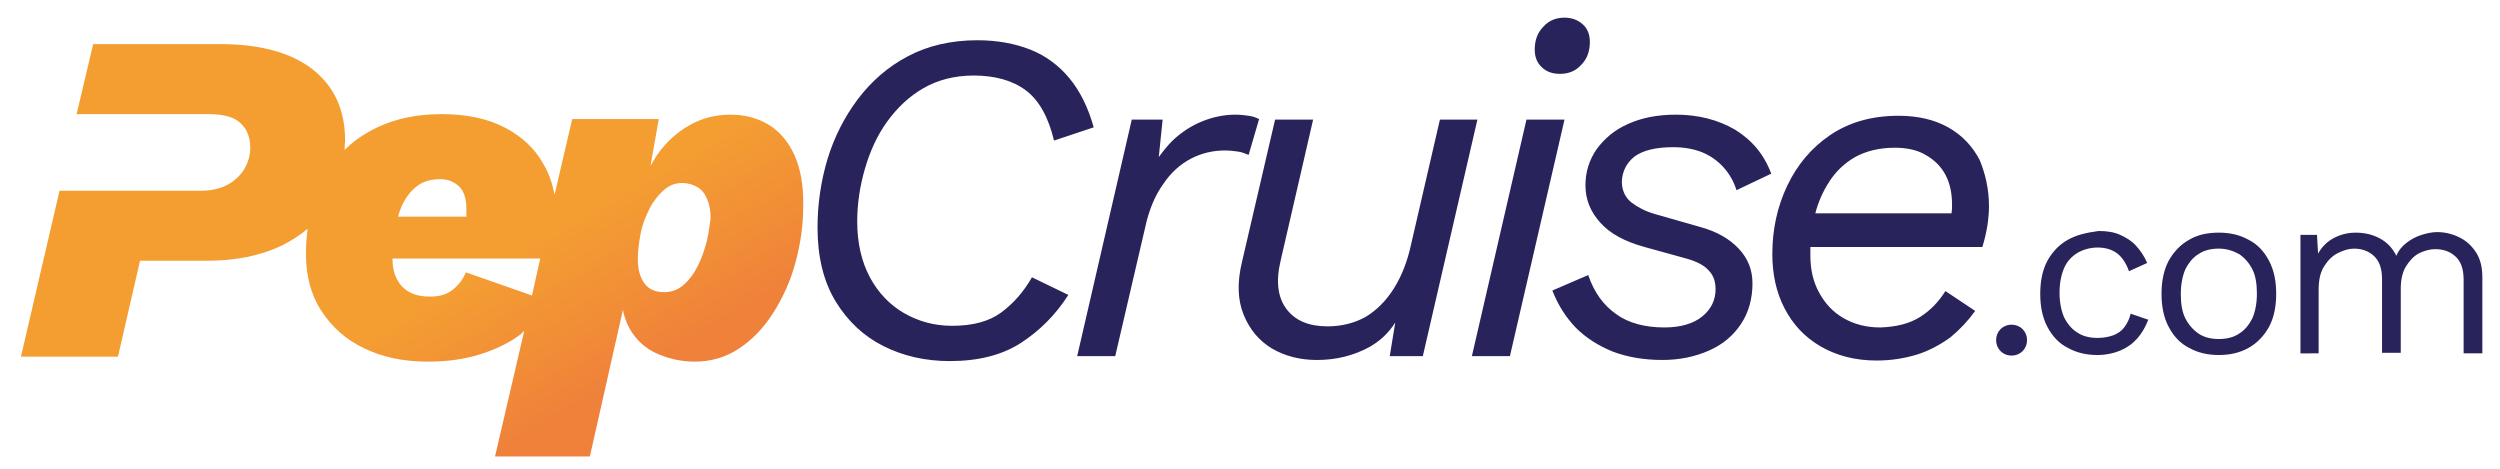
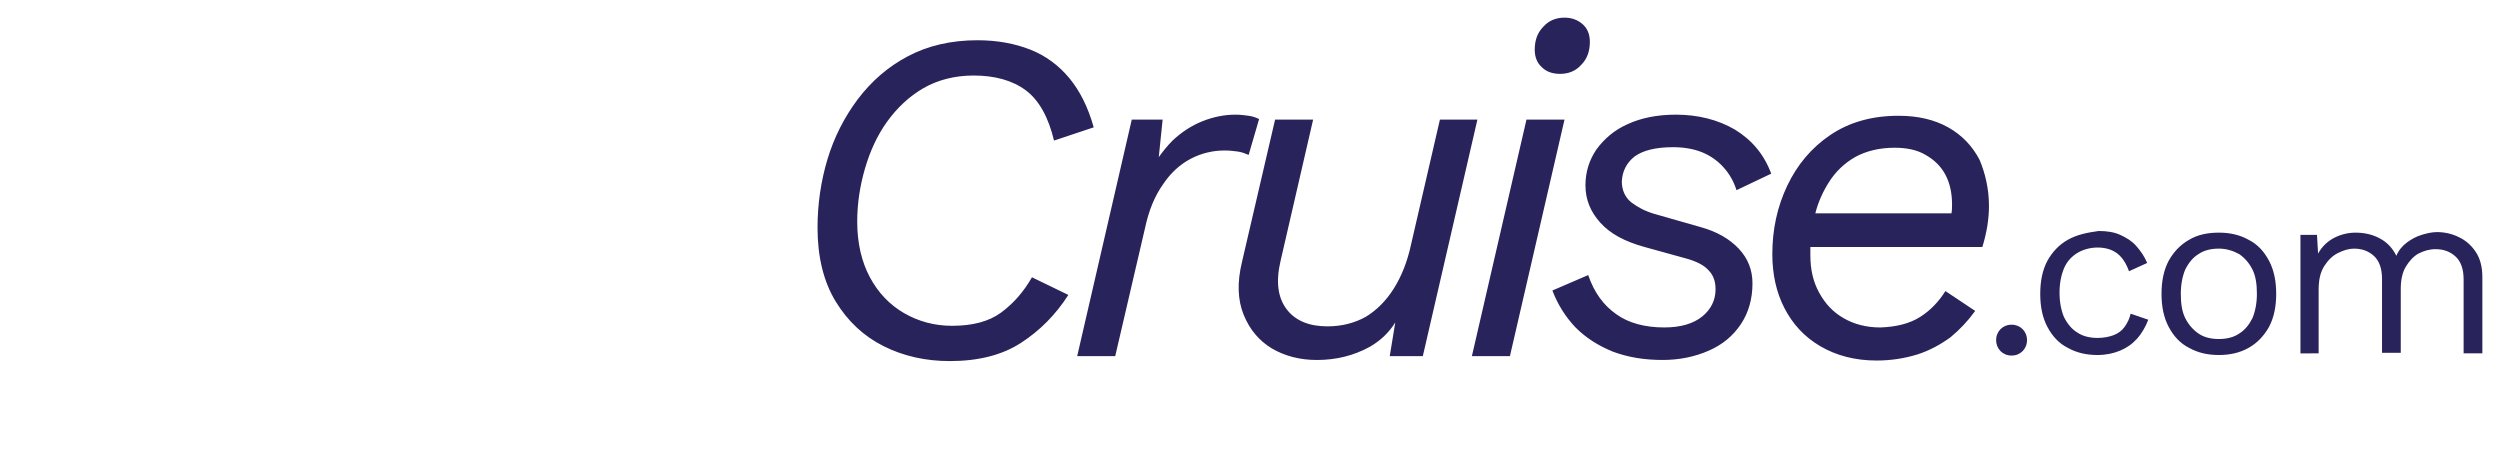
<svg xmlns="http://www.w3.org/2000/svg" version="1.1" id="Layer_1" x="0px" y="0px" viewBox="0 0 453.5 85" enable-background="new 0 0 453.5 85" xml:space="preserve">
  <g>
    <path fill="#29235C" d="M187.2,50.3l6.6,3.2c-2.3,3.6-5.2,6.5-8.6,8.7c-3.4,2.2-7.7,3.3-12.9,3.3c-4.4,0-8.4-0.9-12-2.7   c-3.6-1.8-6.5-4.5-8.7-8.1c-2.2-3.6-3.3-8.1-3.3-13.4c0-4.2,0.6-8.4,1.8-12.4c1.2-4,3.1-7.7,5.5-10.9c2.5-3.3,5.5-5.9,9.1-7.8   c3.6-1.9,7.8-2.9,12.6-2.9c3.6,0,6.8,0.6,9.6,1.7c2.8,1.1,5.2,2.9,7.1,5.2c1.9,2.3,3.4,5.3,4.4,8.9l-7.2,2.4   c-1-4.2-2.7-7.3-5.1-9.1c-2.4-1.8-5.6-2.7-9.5-2.7c-3.4,0-6.5,0.8-9.1,2.3c-2.6,1.5-4.8,3.6-6.6,6.1c-1.8,2.5-3.1,5.4-4,8.5   c-0.9,3.1-1.4,6.3-1.4,9.6c0,3.9,0.8,7.3,2.3,10.1c1.5,2.8,3.6,5,6.2,6.5c2.6,1.5,5.5,2.3,8.7,2.3c3.8,0,6.7-0.8,8.9-2.4   C183.9,55,185.7,52.9,187.2,50.3z M228.4,21.6c-0.6-0.3-1.2-0.5-1.9-0.6c-0.7-0.1-1.5-0.2-2.4-0.2c-2,0-4,0.4-6,1.2   c-2,0.8-3.8,2-5.4,3.5c-0.9,0.9-1.7,1.9-2.5,3l0.7-6.8h-5.6l-9.9,42.9h6.9l5.4-23.2c0.7-3.3,1.8-5.9,3.3-8c1.4-2.1,3.1-3.6,5-4.6   c1.9-1,4-1.5,6.1-1.5c1,0,1.8,0.1,2.5,0.2c0.7,0.1,1.4,0.4,1.9,0.6L228.4,21.6z M261.2,21.7L256,44.2c-0.7,3.3-1.8,6-3.2,8.2   c-1.4,2.2-3.1,3.9-5.1,5.1c-2,1.1-4.3,1.7-6.9,1.7c-3.3,0-5.8-1-7.4-3.1s-2-5-1.1-8.8l5.9-25.6h-6.9l-6,25.8   c-0.9,3.7-0.8,6.9,0.3,9.6c1.1,2.7,2.8,4.7,5.1,6.1c2.4,1.4,5.1,2.1,8.2,2.1c3.5,0,6.7-0.8,9.6-2.4c1.9-1.1,3.4-2.5,4.6-4.4l-1,6.1   h6l9.9-42.9H261.2z M276.9,21.7l-9.9,42.9h6.9l9.9-42.9H276.9z M283,13.4c1.5,0,2.8-0.5,3.8-1.6c1.1-1.1,1.6-2.5,1.6-4.2   c0-1.3-0.4-2.4-1.3-3.2c-0.9-0.8-2-1.2-3.3-1.2c-1.5,0-2.8,0.5-3.8,1.6c-1.1,1.1-1.6,2.5-1.6,4.2c0,1.3,0.4,2.4,1.3,3.2   C280.5,13,281.6,13.4,283,13.4z M296.5,28.4c1.5-1.1,3.8-1.7,7-1.7c1.9,0,3.7,0.3,5.2,0.9c1.5,0.6,2.8,1.5,3.9,2.7   c1.1,1.2,1.9,2.6,2.4,4.2l6.3-3c-1.3-3.5-3.5-6.1-6.6-8c-3.1-1.8-6.7-2.7-10.7-2.7c-3.4,0-6.3,0.6-8.7,1.7   c-2.5,1.1-4.3,2.7-5.7,4.6c-1.3,1.9-2,4.1-2,6.5c0,2.6,0.9,4.8,2.7,6.8c1.8,2,4.4,3.4,8,4.4l7.6,2.1c1.8,0.5,3.2,1.2,4,2.1   c0.9,0.9,1.3,2,1.3,3.5c0,1.9-0.8,3.6-2.4,4.9c-1.6,1.3-3.9,2-6.9,2c-3.5,0-6.5-0.8-8.7-2.4c-2.3-1.6-4-3.9-5.1-7.1l-6.5,2.8   c1,2.6,2.4,4.8,4.2,6.7c1.9,1.9,4.1,3.3,6.8,4.4c2.7,1,5.6,1.5,9,1.5c3.1,0,5.9-0.6,8.4-1.7c2.5-1.1,4.4-2.7,5.8-4.8   c1.4-2.1,2.1-4.6,2.1-7.4c0-2.4-0.8-4.5-2.5-6.3c-1.7-1.8-4-3.1-6.9-3.9l-8.4-2.4c-1.7-0.5-3-1.2-4.2-2.1c-1.1-0.9-1.7-2.2-1.7-3.8   C294.3,31.1,295,29.6,296.5,28.4z M360.8,37.4c0,1.1-0.1,2.3-0.3,3.6c-0.2,1.2-0.5,2.5-0.9,3.8h-31.2c0,0.5,0,1,0,1.5   c0,2.6,0.5,4.8,1.6,6.8s2.5,3.5,4.4,4.6c1.9,1.1,4.1,1.7,6.7,1.7c2.9-0.1,5.3-0.7,7.2-1.9c1.9-1.2,3.4-2.8,4.6-4.7l5.4,3.6   c-1.3,1.8-2.8,3.4-4.5,4.8c-1.8,1.3-3.8,2.4-6,3.1c-2.3,0.7-4.7,1.1-7.4,1.1c-3.9,0-7.3-0.9-10.2-2.6s-5-4-6.5-6.9   c-1.5-2.9-2.2-6.2-2.2-9.8c0-4.5,0.9-8.6,2.7-12.4c1.8-3.8,4.4-6.9,7.8-9.2c3.4-2.3,7.5-3.5,12.4-3.5c3.5,0,6.5,0.7,9,2.1   c2.5,1.4,4.4,3.4,5.7,5.9C360.1,31.4,360.8,34.2,360.8,37.4z M331.8,33c-1.1,1.7-2,3.7-2.5,5.7H354c0.1-0.6,0.1-1.1,0.1-1.6   c0-2.1-0.4-3.9-1.2-5.4c-0.8-1.5-2-2.7-3.6-3.6c-1.5-0.9-3.4-1.3-5.6-1.3c-2.8,0-5.2,0.6-7.2,1.7C334.6,29.6,333,31.1,331.8,33z    M362.9,59.7c-0.5,0.5-0.8,1.2-0.8,2c0,0.8,0.3,1.5,0.8,2c0.5,0.5,1.2,0.8,2,0.8c0.8,0,1.5-0.3,2-0.8c0.5-0.5,0.8-1.2,0.8-2   c0-0.8-0.3-1.5-0.8-2c-0.5-0.5-1.2-0.8-2-0.8C364.1,58.9,363.4,59.2,362.9,59.7z M375.1,43.5c-1.6,0.9-2.8,2.2-3.7,3.8   c-0.9,1.7-1.3,3.7-1.3,6s0.4,4.3,1.3,6c0.9,1.7,2.1,3,3.7,3.8c1.6,0.9,3.4,1.3,5.4,1.3c1.5,0,2.9-0.3,4.1-0.8   c1.2-0.5,2.2-1.2,3.1-2.2c0.8-0.9,1.5-2.1,2-3.4l-3.2-1.1c-0.2,0.9-0.6,1.7-1.1,2.4c-0.5,0.7-1.2,1.2-2,1.5   c-0.8,0.3-1.8,0.5-2.9,0.5c-1.4,0-2.7-0.3-3.7-1c-1-0.6-1.8-1.6-2.4-2.8c-0.5-1.2-0.8-2.7-0.8-4.4c0-1.7,0.3-3.2,0.8-4.4   c0.5-1.2,1.3-2.1,2.4-2.8c1-0.6,2.3-1,3.7-1c1.5,0,2.7,0.4,3.6,1.1c0.9,0.7,1.6,1.8,2.1,3.2l3.3-1.5c-0.5-1.2-1.2-2.2-2-3.1   c-0.8-0.9-1.8-1.5-2.9-2c-1.1-0.5-2.4-0.7-3.9-0.7C378.5,42.2,376.7,42.6,375.1,43.5z M397.1,43.5c-1.6,0.9-2.8,2.2-3.7,3.8   c-0.9,1.7-1.3,3.7-1.3,6s0.4,4.3,1.3,6c0.9,1.7,2.1,3,3.7,3.8c1.6,0.9,3.4,1.3,5.4,1.3c2,0,3.8-0.4,5.4-1.3   c1.6-0.9,2.8-2.2,3.7-3.8c0.9-1.7,1.3-3.7,1.3-6s-0.4-4.3-1.3-6c-0.9-1.7-2.1-3-3.7-3.8c-1.6-0.9-3.4-1.3-5.4-1.3   C400.4,42.2,398.6,42.6,397.1,43.5z M406.2,46.1c1,0.7,1.8,1.6,2.4,2.8c0.6,1.2,0.8,2.7,0.8,4.4c0,1.7-0.3,3.2-0.8,4.4   c-0.6,1.2-1.4,2.2-2.4,2.8c-1,0.7-2.3,1-3.7,1s-2.7-0.3-3.7-1c-1-0.7-1.8-1.6-2.4-2.8s-0.8-2.7-0.8-4.4c0-1.7,0.3-3.2,0.8-4.4   c0.6-1.2,1.4-2.2,2.4-2.8c1-0.7,2.3-1,3.7-1S405.1,45.5,406.2,46.1z M420.6,64.1V52.6c0-1.8,0.3-3.2,1-4.3s1.5-1.9,2.5-2.4   c1-0.5,2-0.8,2.9-0.8c1.4,0,2.6,0.4,3.6,1.3c1,0.9,1.5,2.3,1.5,4.2v13.4h3.4V52.3c0-1.5,0.3-2.9,0.9-3.9s1.4-1.9,2.3-2.4   c1-0.5,2-0.8,3.1-0.8c1.4,0,2.6,0.4,3.6,1.3c1,0.9,1.5,2.3,1.5,4.2v13.4h3.4V50.3c0-1.9-0.4-3.4-1.2-4.6c-0.8-1.2-1.8-2.1-3.1-2.7   c-1.2-0.6-2.6-0.9-3.9-0.9c-0.9,0-1.8,0.2-2.8,0.5c-1,0.3-1.9,0.8-2.7,1.4c-0.8,0.6-1.5,1.4-1.9,2.4c-0.7-1.4-1.7-2.5-3.1-3.2   c-1.3-0.7-2.8-1-4.3-1c-1.3,0-2.6,0.3-3.8,0.9s-2.3,1.6-3,2.9l-0.2-3.4h-3v21.5H420.6z" />
    <linearGradient id="SVGID_1_" gradientUnits="userSpaceOnUse" x1="43.13" y1="-7.16" x2="97.95" y2="87.791">
      <stop offset="0.644" style="stop-color:#F49E32" />
      <stop offset="0.925" style="stop-color:#EF813A" />
    </linearGradient>
-     <path fill="url(#SVGID_1_)" d="M144.1,28.1c-1.1-2.4-2.7-4.3-4.7-5.5c-2-1.2-4.3-1.8-6.9-1.8c-2.6,0-5.1,0.6-7.4,1.9   c-2.3,1.3-4.3,3.1-5.9,5.4c-0.4,0.6-0.8,1.3-1.2,2l1.5-8.5h-15.7l-3.2,13.7c-0.4-2-1-3.8-2-5.5c-1.6-2.9-4-5.1-7.1-6.7   c-3.1-1.6-6.9-2.4-11.4-2.4c-5.1,0-9.5,1.1-13.2,3.2c-1.6,0.9-3.1,2-4.4,3.3c0-0.6,0.1-1.2,0.1-1.7c0-5.6-2-9.9-6-13   C52.7,9.5,47.1,8,39.9,8h-23l-3,12.7l23.9,0c2.7,0,4.6,0.5,5.8,1.6c1.2,1.1,1.8,2.6,1.8,4.5c0,1.4-0.4,2.7-1.1,3.9   c-0.7,1.1-1.7,2.1-3,2.8c-1.3,0.7-2.9,1.1-4.9,1.1l-25.6,0l-7,30.1h17.6l4-17.4h12.1c5.2,0,9.7-0.9,13.5-2.7   c1.8-0.9,3.4-1.9,4.8-3.1c-0.2,1.5-0.3,3-0.3,4.6c0,3.9,0.9,7.4,2.8,10.3c1.9,2.9,4.4,5.2,7.8,6.8c3.3,1.6,7.1,2.4,11.5,2.4   c3.4,0,6.5-0.4,9.4-1.3c2.9-0.9,5.4-2.1,7.5-3.7c0.2-0.2,0.4-0.4,0.6-0.6l-5.3,22.8H107l6-26.6c0.3,1.6,0.9,3,1.7,4.2   c1.3,1.9,3,3.2,5.1,4c2,0.8,4.1,1.2,6.2,1.2c3,0,5.7-0.8,8.1-2.4c2.4-1.6,4.5-3.8,6.2-6.5c1.7-2.7,3.1-5.7,4-9.1   c0.9-3.3,1.4-6.7,1.4-10.1C145.8,33.6,145.2,30.6,144.1,28.1z M75.6,33.8c1.1-0.9,2.6-1.3,4.3-1.3c0.9,0,1.7,0.2,2.4,0.6   c0.7,0.4,1.3,0.9,1.7,1.7c0.4,0.8,0.6,1.8,0.6,3c0,0.5,0,1,0,1.5H72.2c0.2-0.7,0.4-1.3,0.7-2C73.6,35.9,74.4,34.7,75.6,33.8z    M84.5,49.4c-0.5,1.2-1.2,2.2-2.3,3.1c-1.1,0.9-2.4,1.3-4.2,1.3c-1.3,0-2.5-0.2-3.5-0.7c-1-0.5-1.8-1.2-2.4-2.3   c-0.6-1-0.9-2.3-0.9-3.9H98l-1.5,6.7L84.5,49.4z M128.2,43.8c-0.4,1.5-0.9,3-1.6,4.4c-0.7,1.4-1.5,2.5-2.5,3.4   c-1,0.9-2.2,1.4-3.6,1.4c-1.6,0-2.8-0.5-3.6-1.6c-0.8-1.1-1.2-2.5-1.2-4.4c0-1.5,0.2-3,0.5-4.6c0.3-1.6,0.9-3.1,1.6-4.5   c0.7-1.4,1.6-2.5,2.6-3.4c1-0.9,2.1-1.3,3.3-1.3c1.1,0,2.1,0.3,2.9,0.8s1.3,1.2,1.7,2.2c0.4,0.9,0.6,2.1,0.6,3.4   C128.7,40.8,128.6,42.2,128.2,43.8z" />
  </g>
</svg>